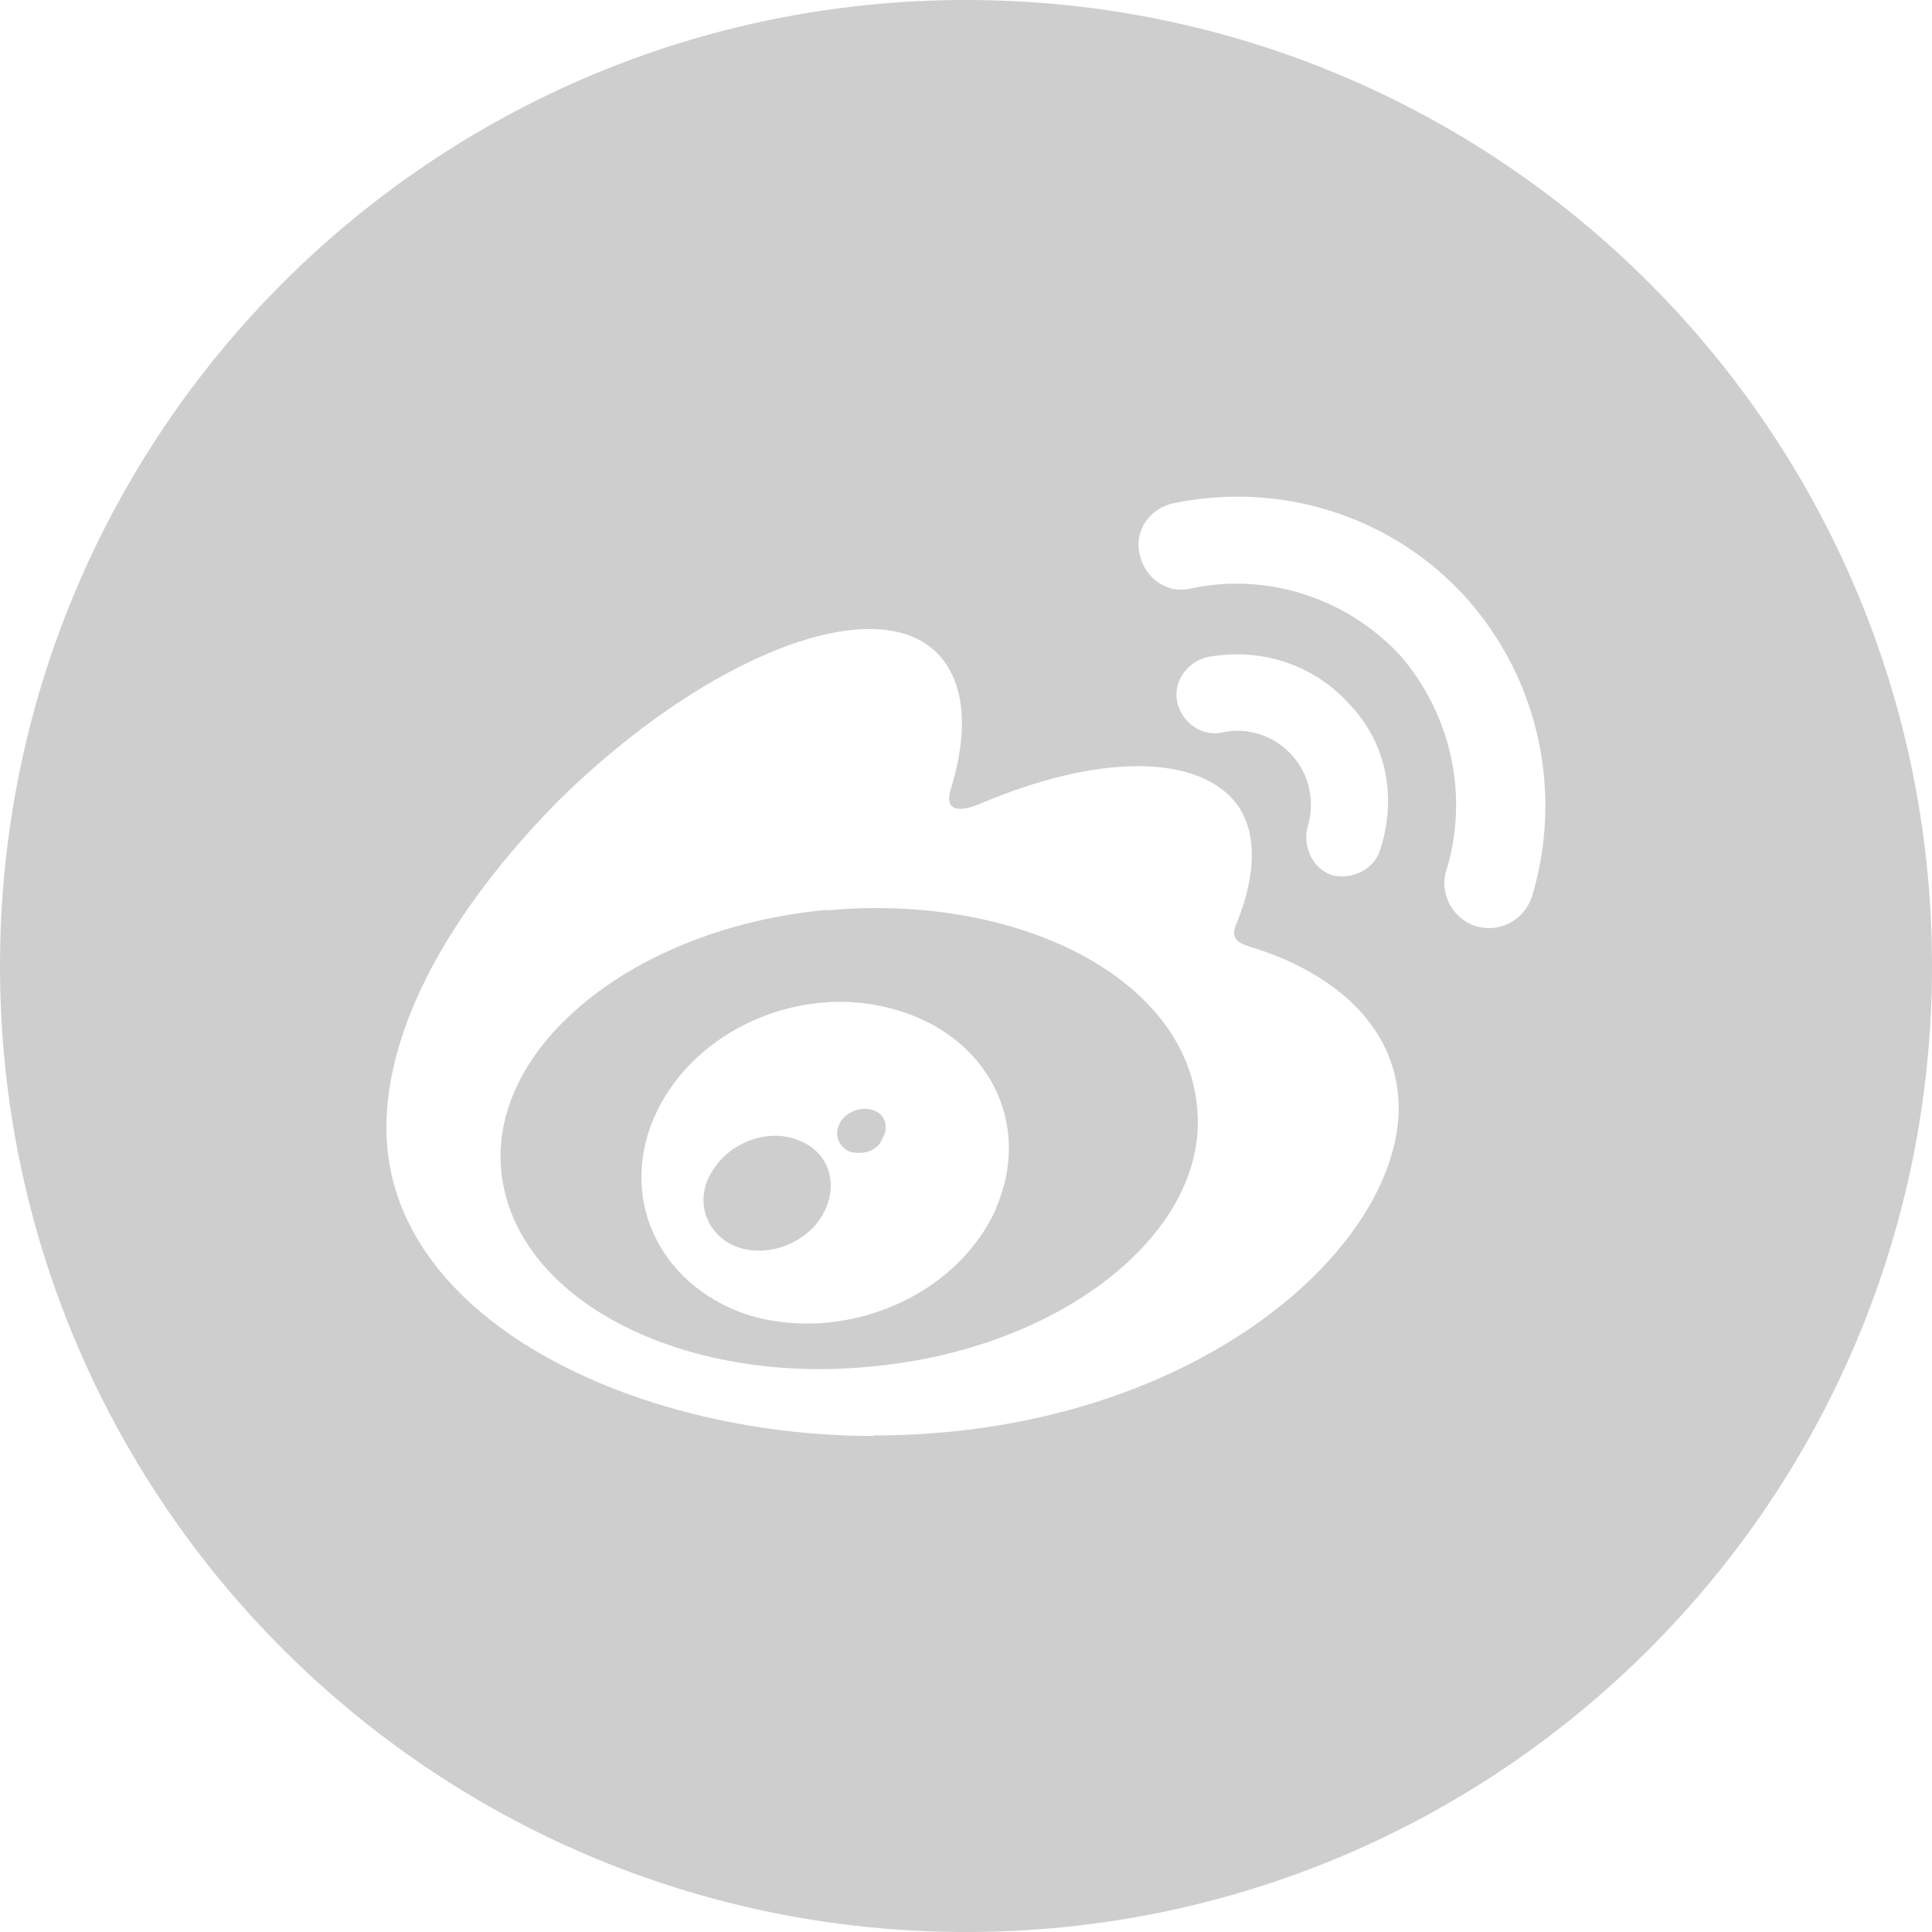
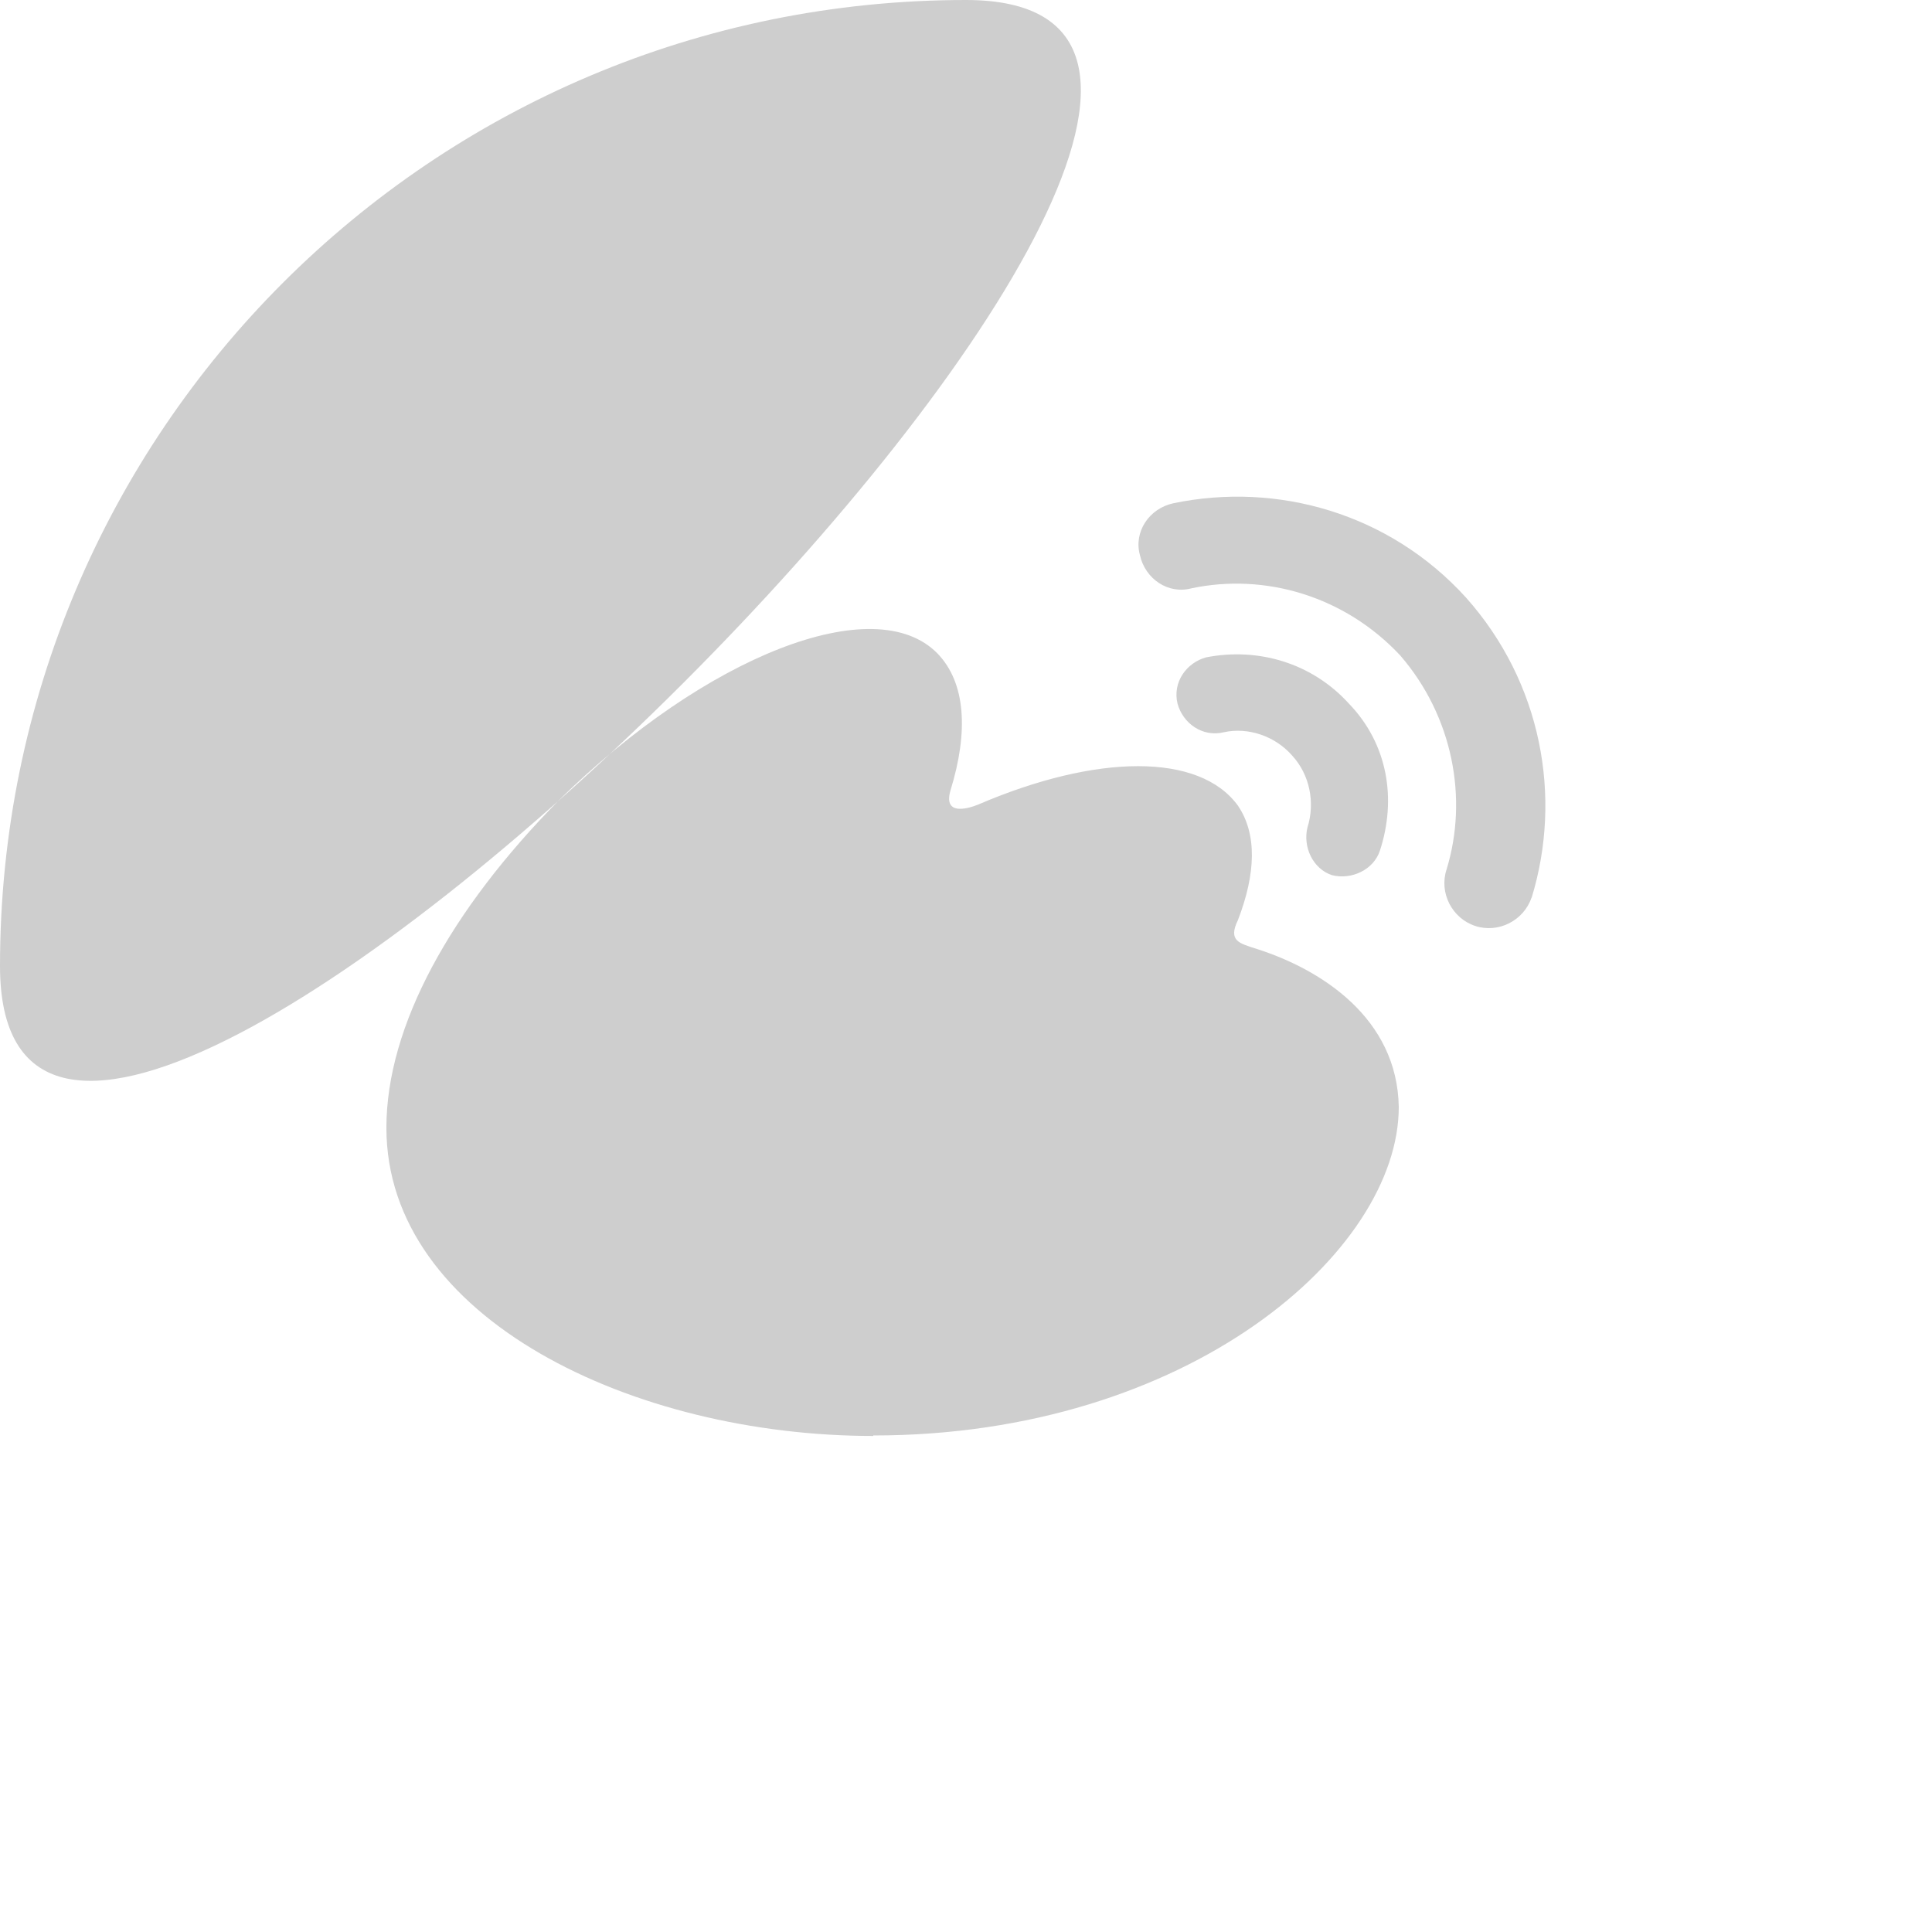
<svg xmlns="http://www.w3.org/2000/svg" id="_图层_10" data-name="图层 10" viewBox="0 0 40 40">
  <defs>
    <style>
      .cls-1 {
        fill: #cecece;
        fill-rule: evenodd;
        stroke-width: 0px;
      }
    </style>
  </defs>
-   <path class="cls-1" d="M18.06,22.98c-.24-.08-.56.05-.67.27-.13.24-.03.48.19.59.27.08.59,0,.69-.27.13-.21.08-.51-.21-.59Z" />
-   <path class="cls-1" d="M16.56,23.62c-.61-.27-1.41,0-1.79.59-.4.59-.19,1.28.4,1.57.64.29,1.47,0,1.84-.59.37-.61.19-1.31-.45-1.57Z" />
-   <path class="cls-1" d="M17.1,18.84c-3.97.37-6.99,2.83-6.72,5.42.27,2.64,3.73,4.43,7.68,4.03,3.97-.37,7.02-2.83,6.72-5.41-.27-2.64-3.71-4.4-7.68-4.03ZM20.62,25.03c-.83,1.84-3.17,2.8-5.15,2.19-1.89-.64-2.69-2.51-1.87-4.21s2.96-2.64,4.85-2.13c1.97.51,2.96,2.35,2.16,4.16Z" />
-   <path class="cls-1" d="M20,0C8.95,0,0,8.95,0,20s8.95,20,20,20,20-8.95,20-20S31.05,0,20,0ZM18.08,29.73c-4.96,0-10.08-2.43-10.08-6.38,0-2.11,1.33-4.51,3.57-6.78,3.04-2.99,6.54-4.37,7.84-3.04.59.61.64,1.63.27,2.83-.19.64.59.29.59.29,2.43-1.04,4.56-1.07,5.36.03.4.59.37,1.41,0,2.37-.21.43.03.48.37.59,1.36.43,2.93,1.44,2.96,3.28,0,2.99-4.35,6.8-10.88,6.8ZM26.75,15.64c-.35-.4-.91-.59-1.41-.48-.45.11-.85-.19-.96-.59-.11-.45.19-.85.59-.96,1.07-.21,2.19.11,2.96.96.8.83.99,1.97.64,3.04-.13.4-.59.61-.99.51-.4-.13-.61-.59-.51-.99.16-.51.05-1.09-.32-1.49ZM31.71,18.58c-.16.48-.69.75-1.17.59-.48-.16-.75-.69-.59-1.17.45-1.47.13-3.17-.96-4.43-1.15-1.23-2.8-1.71-4.32-1.39-.48.13-.96-.19-1.07-.69-.13-.48.19-.96.69-1.07,2.16-.45,4.48.21,6.06,1.95,1.57,1.76,2,4.13,1.36,6.22Z" />
+   <path class="cls-1" d="M20,0C8.95,0,0,8.95,0,20S31.05,0,20,0ZM18.08,29.73c-4.96,0-10.08-2.43-10.08-6.38,0-2.11,1.33-4.51,3.57-6.78,3.04-2.99,6.54-4.37,7.84-3.04.59.61.64,1.63.27,2.83-.19.64.59.29.59.29,2.43-1.04,4.56-1.07,5.36.03.4.59.37,1.41,0,2.37-.21.43.03.48.37.59,1.36.43,2.93,1.44,2.96,3.28,0,2.99-4.35,6.8-10.88,6.8ZM26.75,15.64c-.35-.4-.91-.59-1.41-.48-.45.11-.85-.19-.96-.59-.11-.45.19-.85.59-.96,1.07-.21,2.19.11,2.96.96.8.83.99,1.97.64,3.04-.13.4-.59.61-.99.51-.4-.13-.61-.59-.51-.99.16-.51.05-1.09-.32-1.49ZM31.71,18.58c-.16.48-.69.75-1.17.59-.48-.16-.75-.69-.59-1.17.45-1.47.13-3.17-.96-4.43-1.15-1.23-2.8-1.71-4.32-1.39-.48.13-.96-.19-1.07-.69-.13-.48.19-.96.69-1.07,2.16-.45,4.48.21,6.06,1.95,1.57,1.76,2,4.13,1.36,6.22Z" />
</svg>